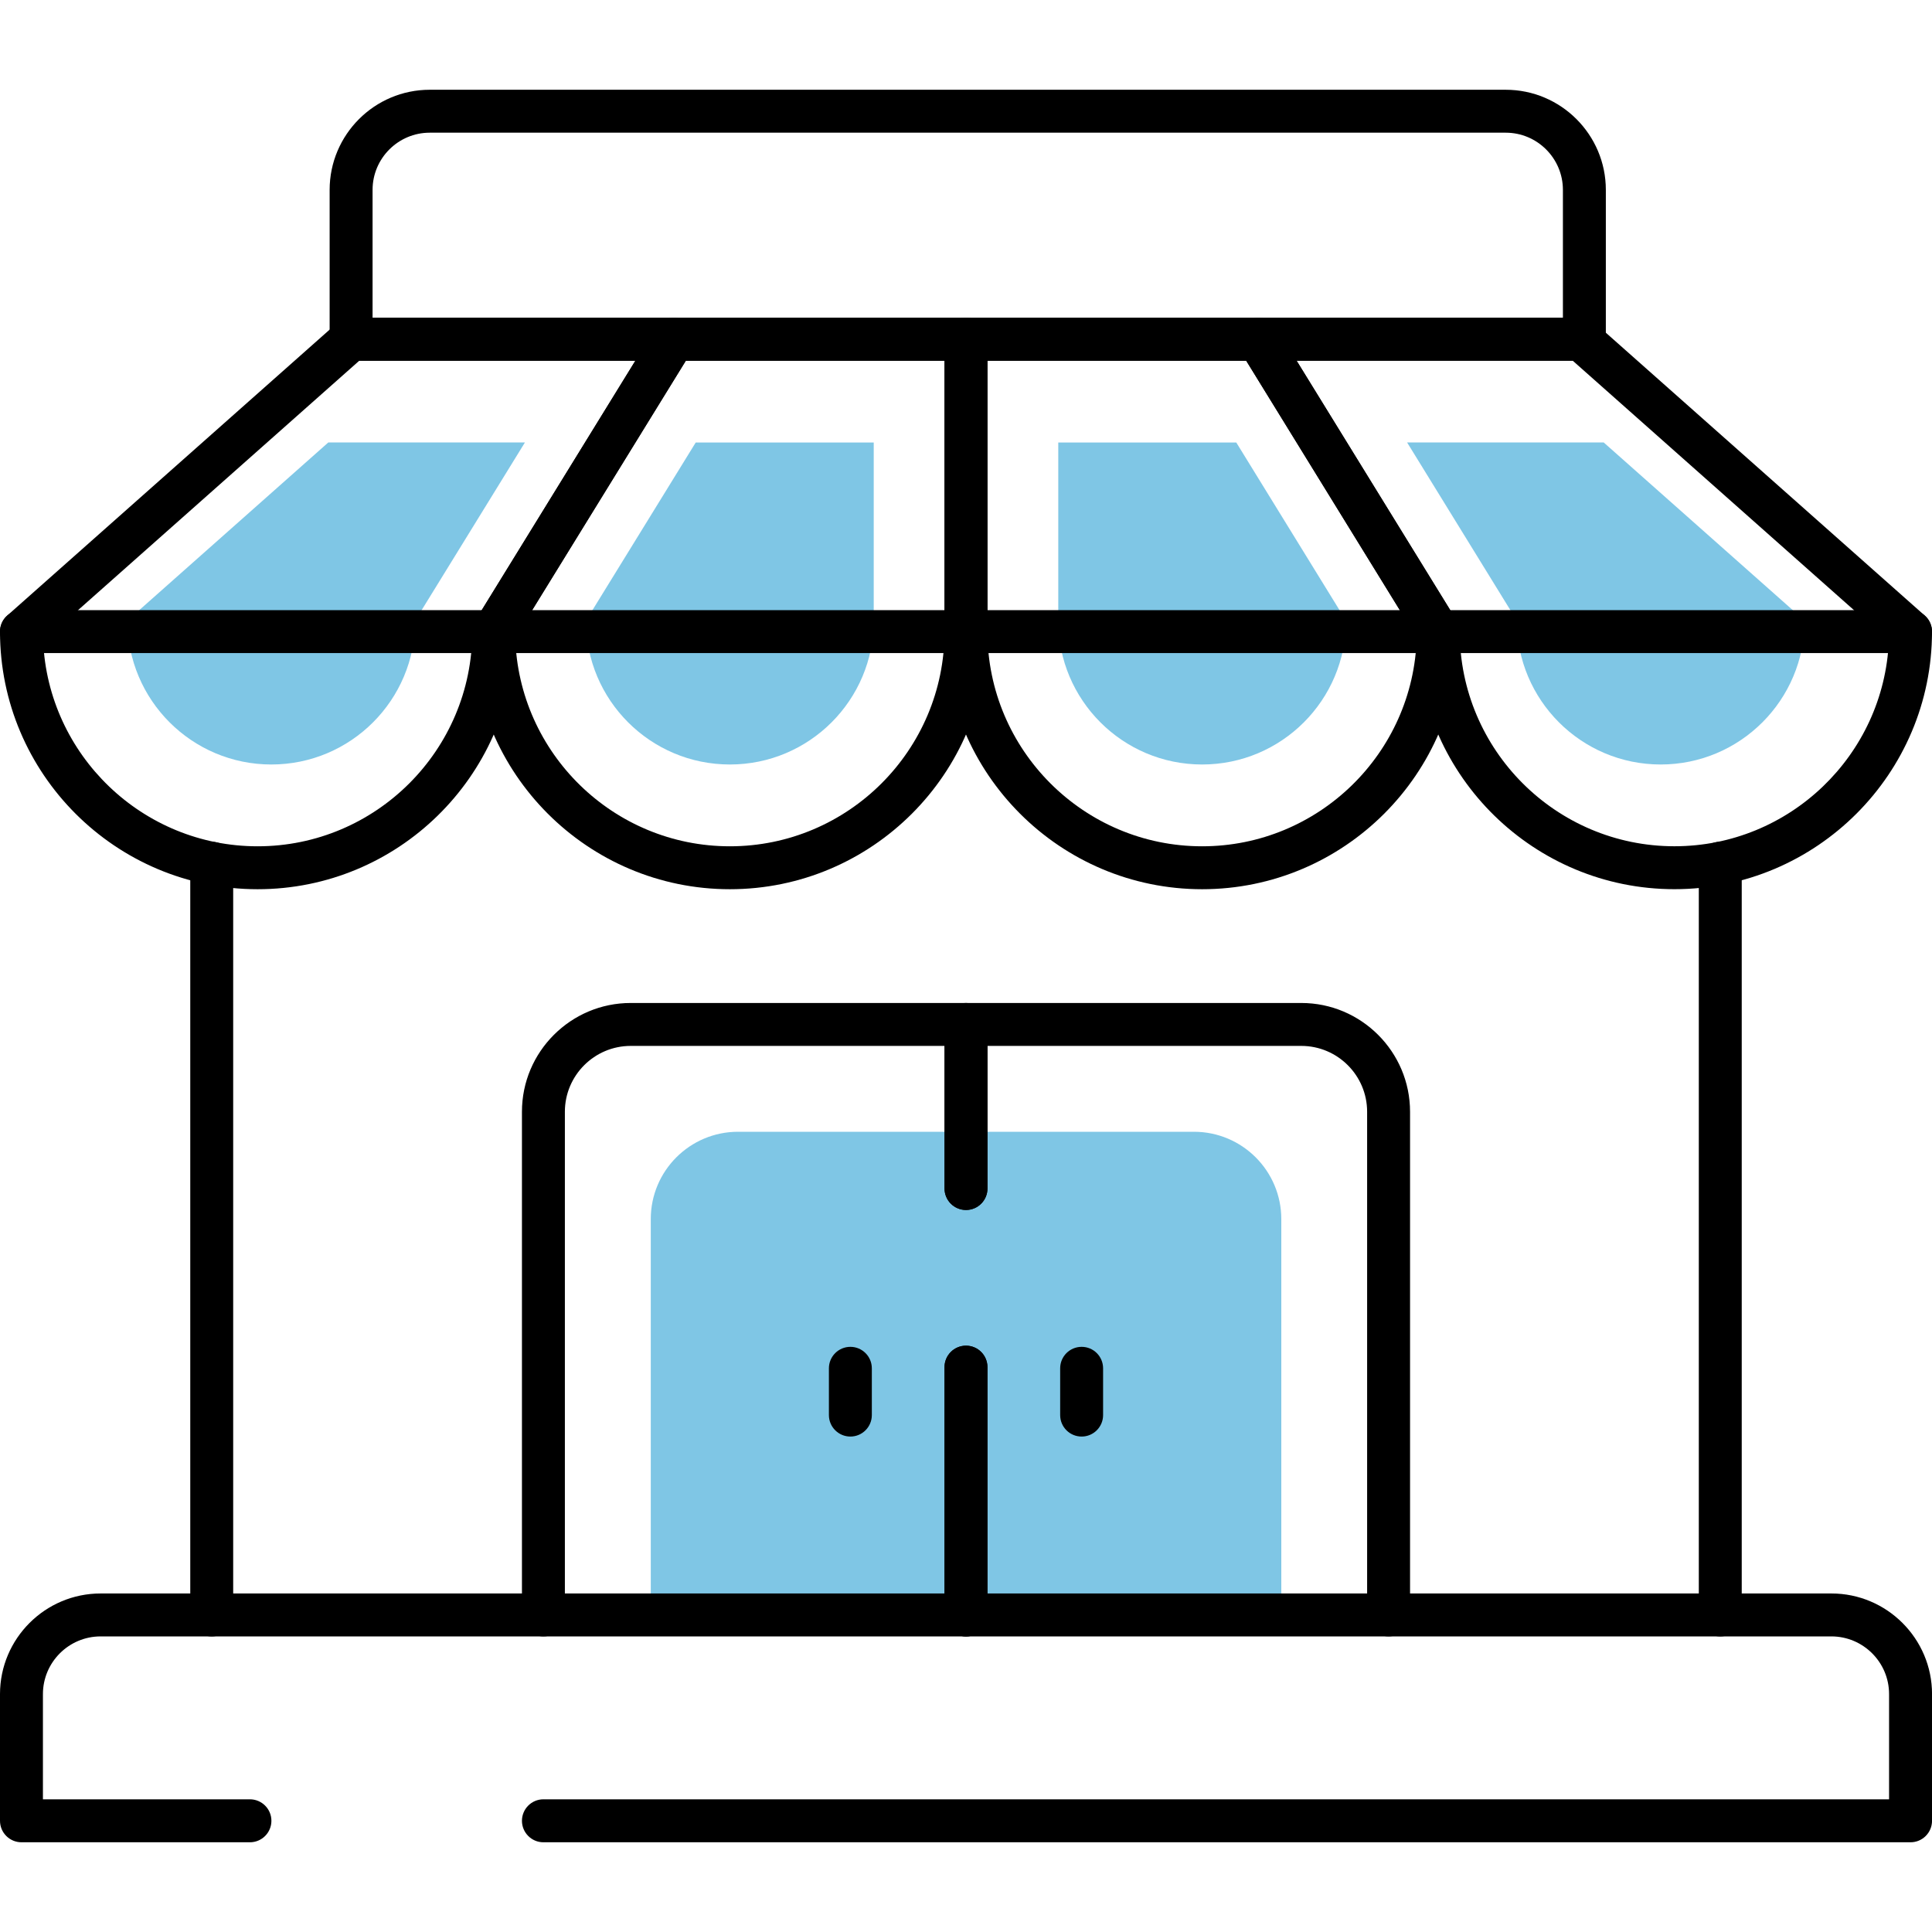
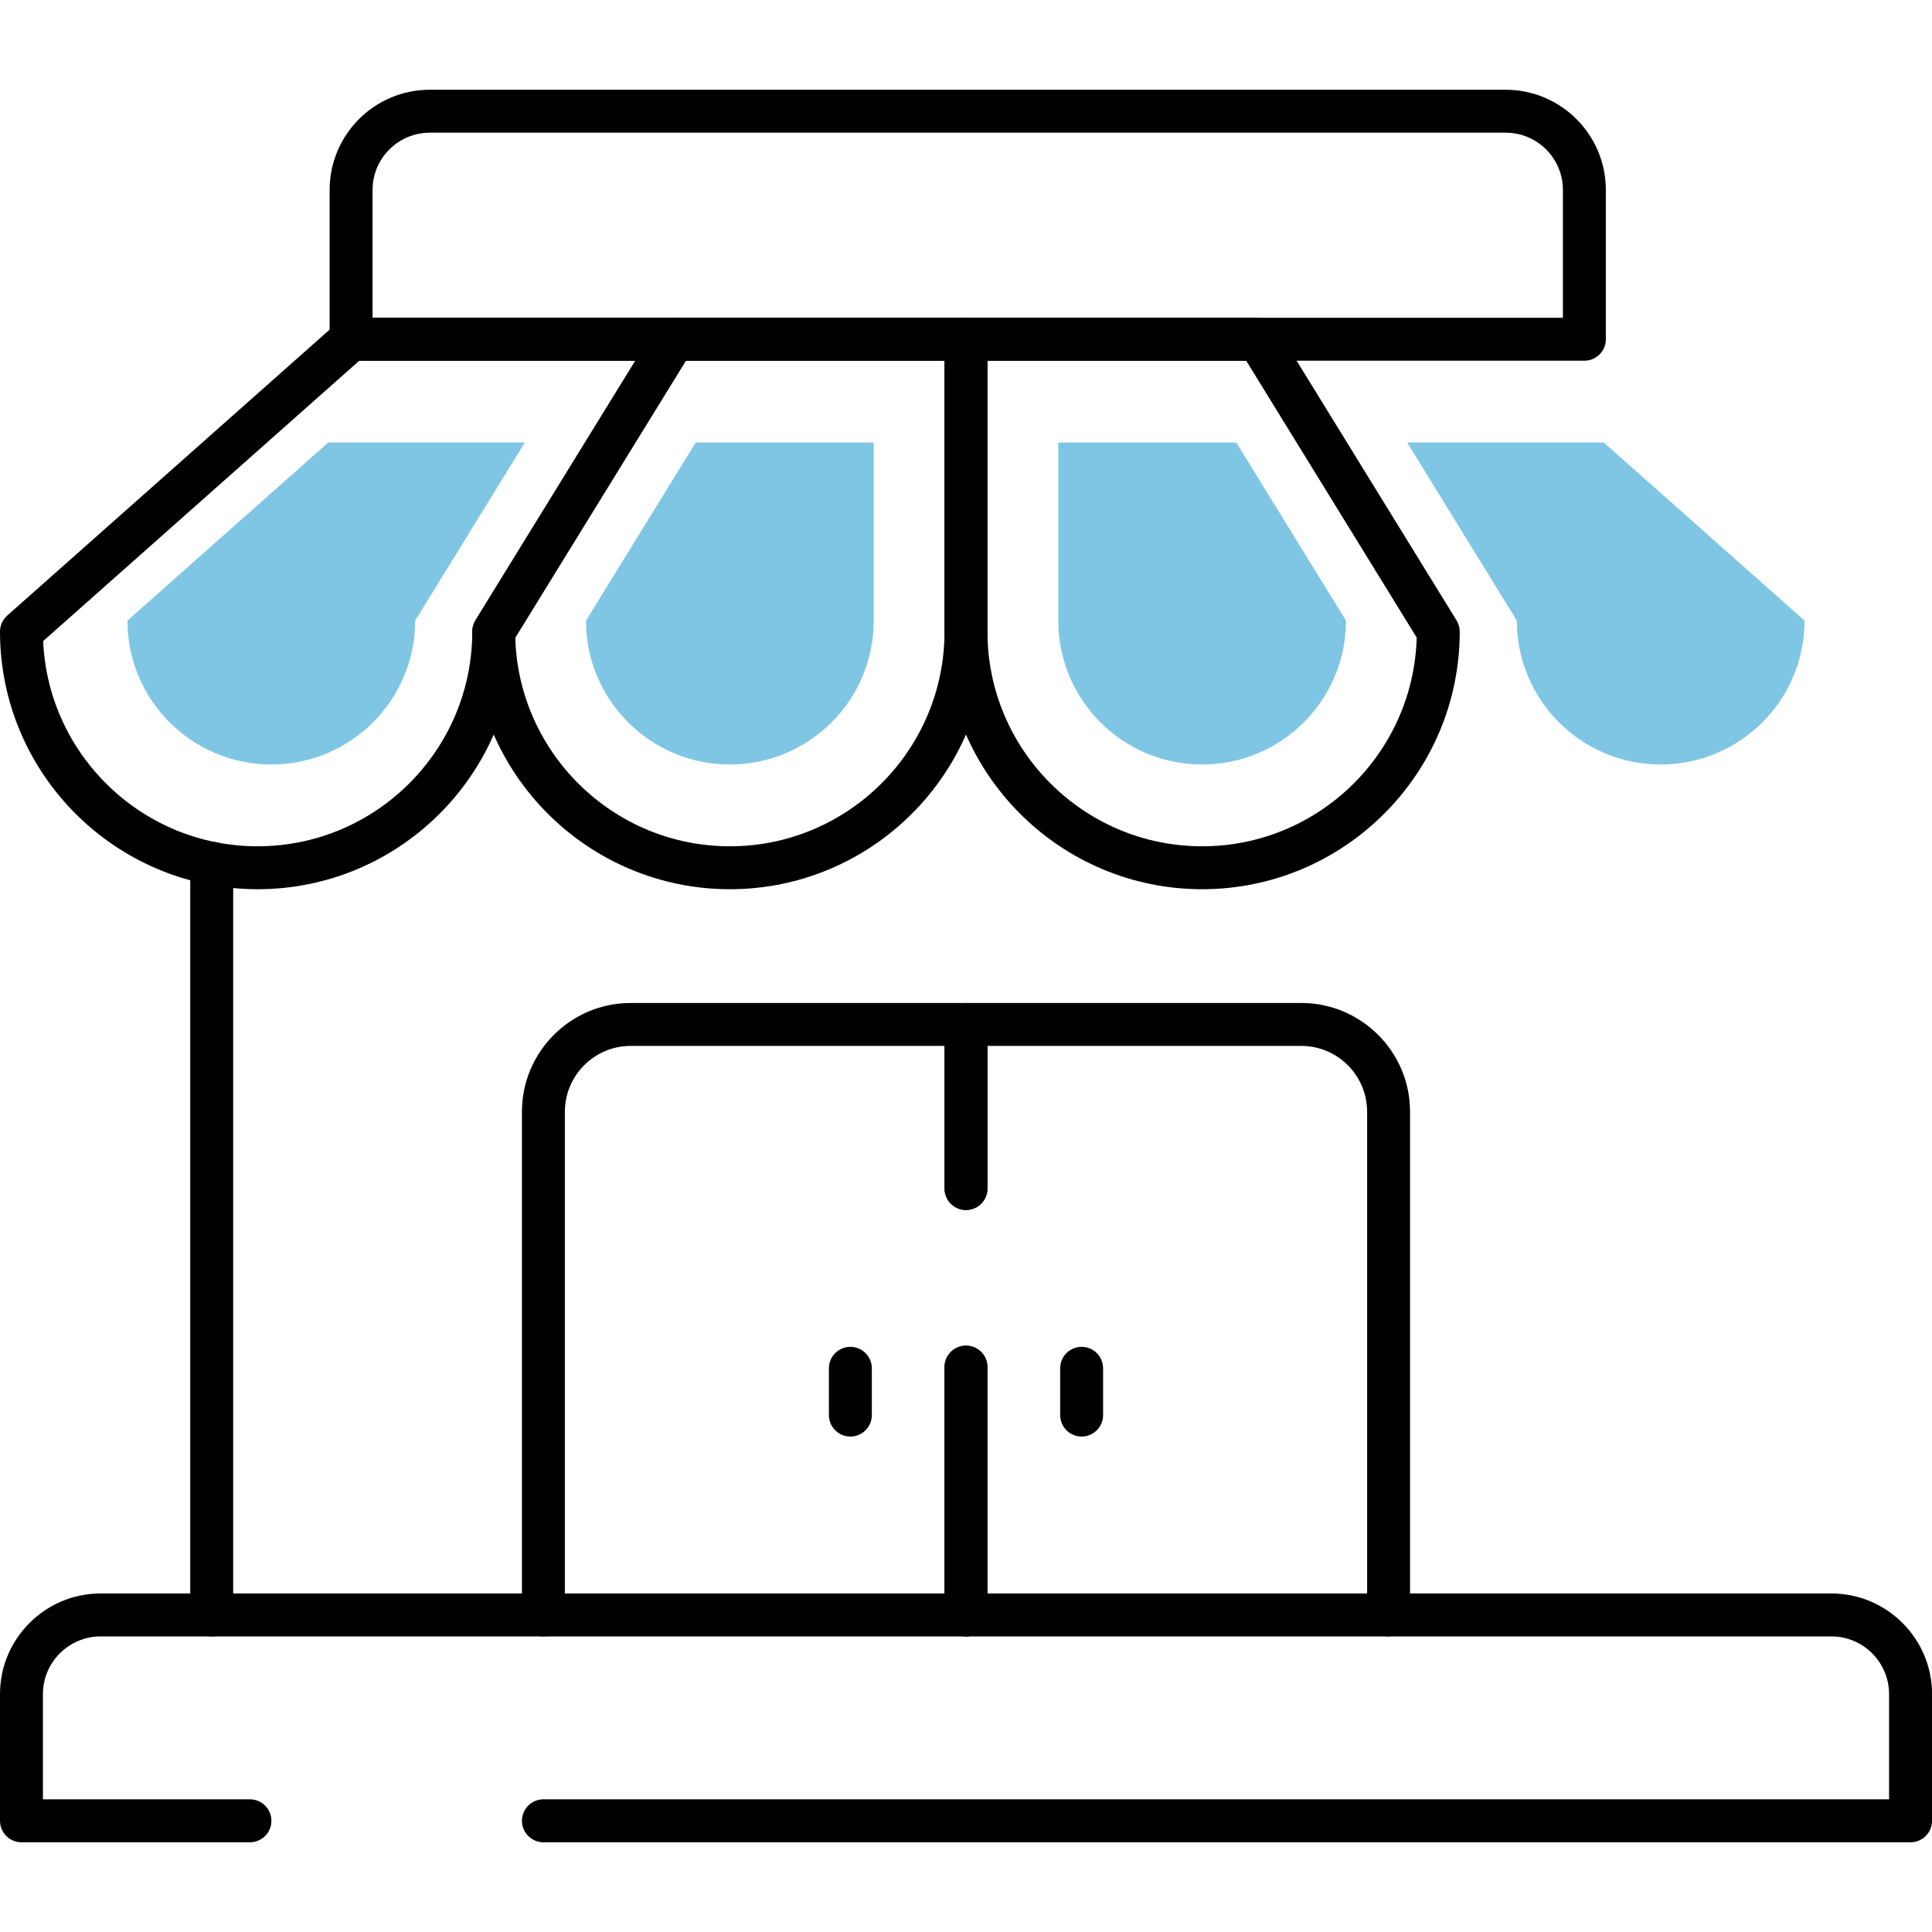
<svg xmlns="http://www.w3.org/2000/svg" width="50" height="50" viewBox="0 0 50 50" fill="none">
  <g clip-path="url(#clip0_87_1000)">
-     <path d="M30.899 29.29H22.222H19.101C17.854 29.29 16.842 30.302 16.842 31.549V32.218V41.794H33.16V32.218V31.549C33.159 30.302 32.147 29.29 30.899 29.29Z" fill="#018FCD" fill-opacity="0.5" />
    <path d="M46.702 16.061C46.702 18.117 45.034 19.785 42.978 19.785C40.922 19.785 39.255 18.117 39.255 16.061L36.416 11.451H41.504L46.702 16.061Z" fill="#018FCD" fill-opacity="0.5" />
    <path d="M18.005 11.452L15.165 16.062C15.165 18.118 16.833 19.785 18.889 19.785C20.945 19.785 22.612 18.118 22.612 16.062V11.452H18.005Z" fill="#018FCD" fill-opacity="0.5" />
    <path d="M31.995 11.452L34.834 16.062C34.834 18.118 33.167 19.785 31.111 19.785C29.055 19.785 27.388 18.118 27.388 16.062V11.452H31.995Z" fill="#018FCD" fill-opacity="0.5" />
    <path d="M3.298 16.061C3.298 18.117 4.966 19.785 7.022 19.785C9.078 19.785 10.745 18.117 10.745 16.061L13.585 11.451H8.496L3.298 16.061Z" fill="#018FCD" fill-opacity="0.5" />
    <path d="M5.479 42.351C5.173 42.351 4.924 42.102 4.924 41.795V22.341C4.924 22.034 5.173 21.785 5.479 21.785C5.786 21.785 6.035 22.034 6.035 22.341V41.795C6.035 42.102 5.787 42.351 5.479 42.351Z" fill="black" />
-     <path d="M44.52 42.351C44.213 42.351 43.965 42.102 43.965 41.795V22.34C43.965 22.033 44.213 21.784 44.52 21.784C44.828 21.784 45.076 22.033 45.076 22.34V41.795C45.076 42.102 44.827 42.351 44.52 42.351Z" fill="black" />
    <path d="M49.444 47.678H14.063C13.757 47.678 13.508 47.429 13.508 47.122C13.508 46.815 13.757 46.566 14.063 46.566H48.889V43.843C48.889 43.02 48.219 42.35 47.396 42.35H2.604C1.781 42.35 1.111 43.02 1.111 43.843V46.566H6.468C6.775 46.566 7.024 46.815 7.024 47.122C7.024 47.429 6.775 47.678 6.468 47.678H0.556C0.249 47.678 0 47.429 0 47.122V43.843C0 42.408 1.168 41.239 2.604 41.239H47.397C48.832 41.239 50.001 42.408 50.001 43.843V47.122C50 47.429 49.752 47.678 49.444 47.678Z" fill="black" />
    <path d="M31.111 23.013C27.435 23.013 24.444 20.022 24.444 16.346V8.78C24.444 8.473 24.693 8.225 25 8.225H32.562C32.754 8.225 32.933 8.325 33.035 8.489L37.695 16.055C37.749 16.142 37.778 16.244 37.778 16.346C37.778 20.022 34.787 23.013 31.111 23.013ZM25.555 9.336V16.346C25.555 19.41 28.048 21.902 31.111 21.902C34.123 21.902 36.583 19.493 36.664 16.5L32.252 9.336H25.555Z" fill="black" />
-     <path d="M43.334 23.012C39.711 23.012 36.754 20.108 36.669 16.506L32.089 9.071C31.984 8.9 31.979 8.685 32.077 8.509C32.176 8.334 32.361 8.225 32.562 8.225H40.914C41.05 8.225 41.181 8.275 41.282 8.365L49.813 15.931C49.932 16.035 50 16.187 50 16.346C50 20.022 47.01 23.012 43.334 23.012ZM33.556 9.335L37.695 16.054C37.749 16.142 37.778 16.243 37.778 16.346C37.778 19.409 40.27 21.901 43.334 21.901C46.315 21.901 48.755 19.541 48.883 16.591L40.702 9.335H33.556Z" fill="black" />
    <path d="M18.889 23.013C15.213 23.013 12.222 20.022 12.222 16.346C12.222 16.244 12.251 16.142 12.304 16.055L16.965 8.489C17.066 8.325 17.245 8.225 17.438 8.225H25C25.307 8.225 25.555 8.473 25.555 8.78V16.346C25.555 20.022 22.565 23.013 18.889 23.013ZM13.335 16.5C13.417 19.492 15.877 21.902 18.889 21.902C21.952 21.902 24.444 19.41 24.444 16.346V9.336H17.749L13.335 16.5Z" fill="black" />
    <path d="M6.667 23.013C2.991 23.013 0 20.022 0 16.346C0 16.187 0.068 16.036 0.187 15.931L8.718 8.365C8.819 8.274 8.951 8.225 9.087 8.225H17.438C17.639 8.225 17.825 8.334 17.923 8.509C18.022 8.685 18.017 8.9 17.912 9.071L13.332 16.506C13.246 20.109 10.289 23.013 6.667 23.013ZM1.117 16.591C1.245 19.541 3.686 21.902 6.667 21.902C9.73 21.902 12.222 19.41 12.222 16.346C12.222 16.244 12.251 16.142 12.304 16.055L16.443 9.336H9.297L1.117 16.591Z" fill="black" />
-     <path d="M49.444 16.901H0.556C0.249 16.901 0 16.652 0 16.346C0 16.039 0.249 15.79 0.556 15.79H49.444C49.752 15.79 50 16.039 50 16.346C50 16.652 49.752 16.901 49.444 16.901Z" fill="black" />
    <path d="M41.004 9.335H9.087C8.78 9.335 8.531 9.087 8.531 8.78V4.914C8.531 3.485 9.693 2.323 11.122 2.323H38.968C40.396 2.323 41.559 3.485 41.559 4.914V8.78C41.559 9.087 41.31 9.335 41.004 9.335ZM9.642 8.224H40.448V4.914C40.448 4.098 39.784 3.434 38.968 3.434H11.122C10.306 3.434 9.642 4.098 9.642 4.914V8.224Z" fill="black" />
    <path d="M35.937 42.35C35.629 42.35 35.381 42.102 35.381 41.795V28.772C35.381 27.833 34.617 27.068 33.677 27.068H25.555V30.758C25.555 31.065 25.307 31.314 25 31.314C24.693 31.314 24.444 31.065 24.444 30.758V26.513C24.444 26.205 24.693 25.957 25 25.957H33.677C35.229 25.957 36.492 27.22 36.492 28.772V41.795C36.492 42.102 36.243 42.35 35.937 42.35Z" fill="black" />
    <path d="M25 42.351C24.693 42.351 24.444 42.102 24.444 41.795V35.382C24.444 35.075 24.693 34.826 25 34.826C25.307 34.826 25.555 35.075 25.555 35.382V41.795C25.555 42.102 25.307 42.351 25 42.351Z" fill="black" />
    <path d="M27.993 37.178C27.685 37.178 27.437 36.929 27.437 36.622V35.412C27.437 35.105 27.685 34.856 27.993 34.856C28.3 34.856 28.548 35.105 28.548 35.412V36.622C28.548 36.929 28.299 37.178 27.993 37.178Z" fill="black" />
    <path d="M14.063 42.35C13.757 42.35 13.508 42.102 13.508 41.795V28.772C13.508 27.22 14.771 25.957 16.323 25.957H25C25.307 25.957 25.556 26.205 25.556 26.513V30.758C25.556 31.065 25.307 31.314 25 31.314C24.693 31.314 24.445 31.065 24.445 30.758V27.068H16.323C15.383 27.068 14.619 27.833 14.619 28.772V41.795C14.619 42.102 14.37 42.35 14.063 42.35Z" fill="black" />
    <path d="M25 42.351C24.693 42.351 24.444 42.102 24.444 41.795V35.382C24.444 35.075 24.693 34.826 25 34.826C25.307 34.826 25.555 35.075 25.555 35.382V41.795C25.555 42.102 25.307 42.351 25 42.351Z" fill="black" />
    <path d="M22.008 37.178C21.701 37.178 21.452 36.929 21.452 36.622V35.412C21.452 35.105 21.701 34.856 22.008 34.856C22.314 34.856 22.563 35.105 22.563 35.412V36.622C22.563 36.929 22.314 37.178 22.008 37.178Z" fill="black" />
  </g>
  <defs>
    <clipPath id="clip0_87_1000">
      <rect width="50" height="50" fill="white" />
    </clipPath>
  </defs>
</svg>